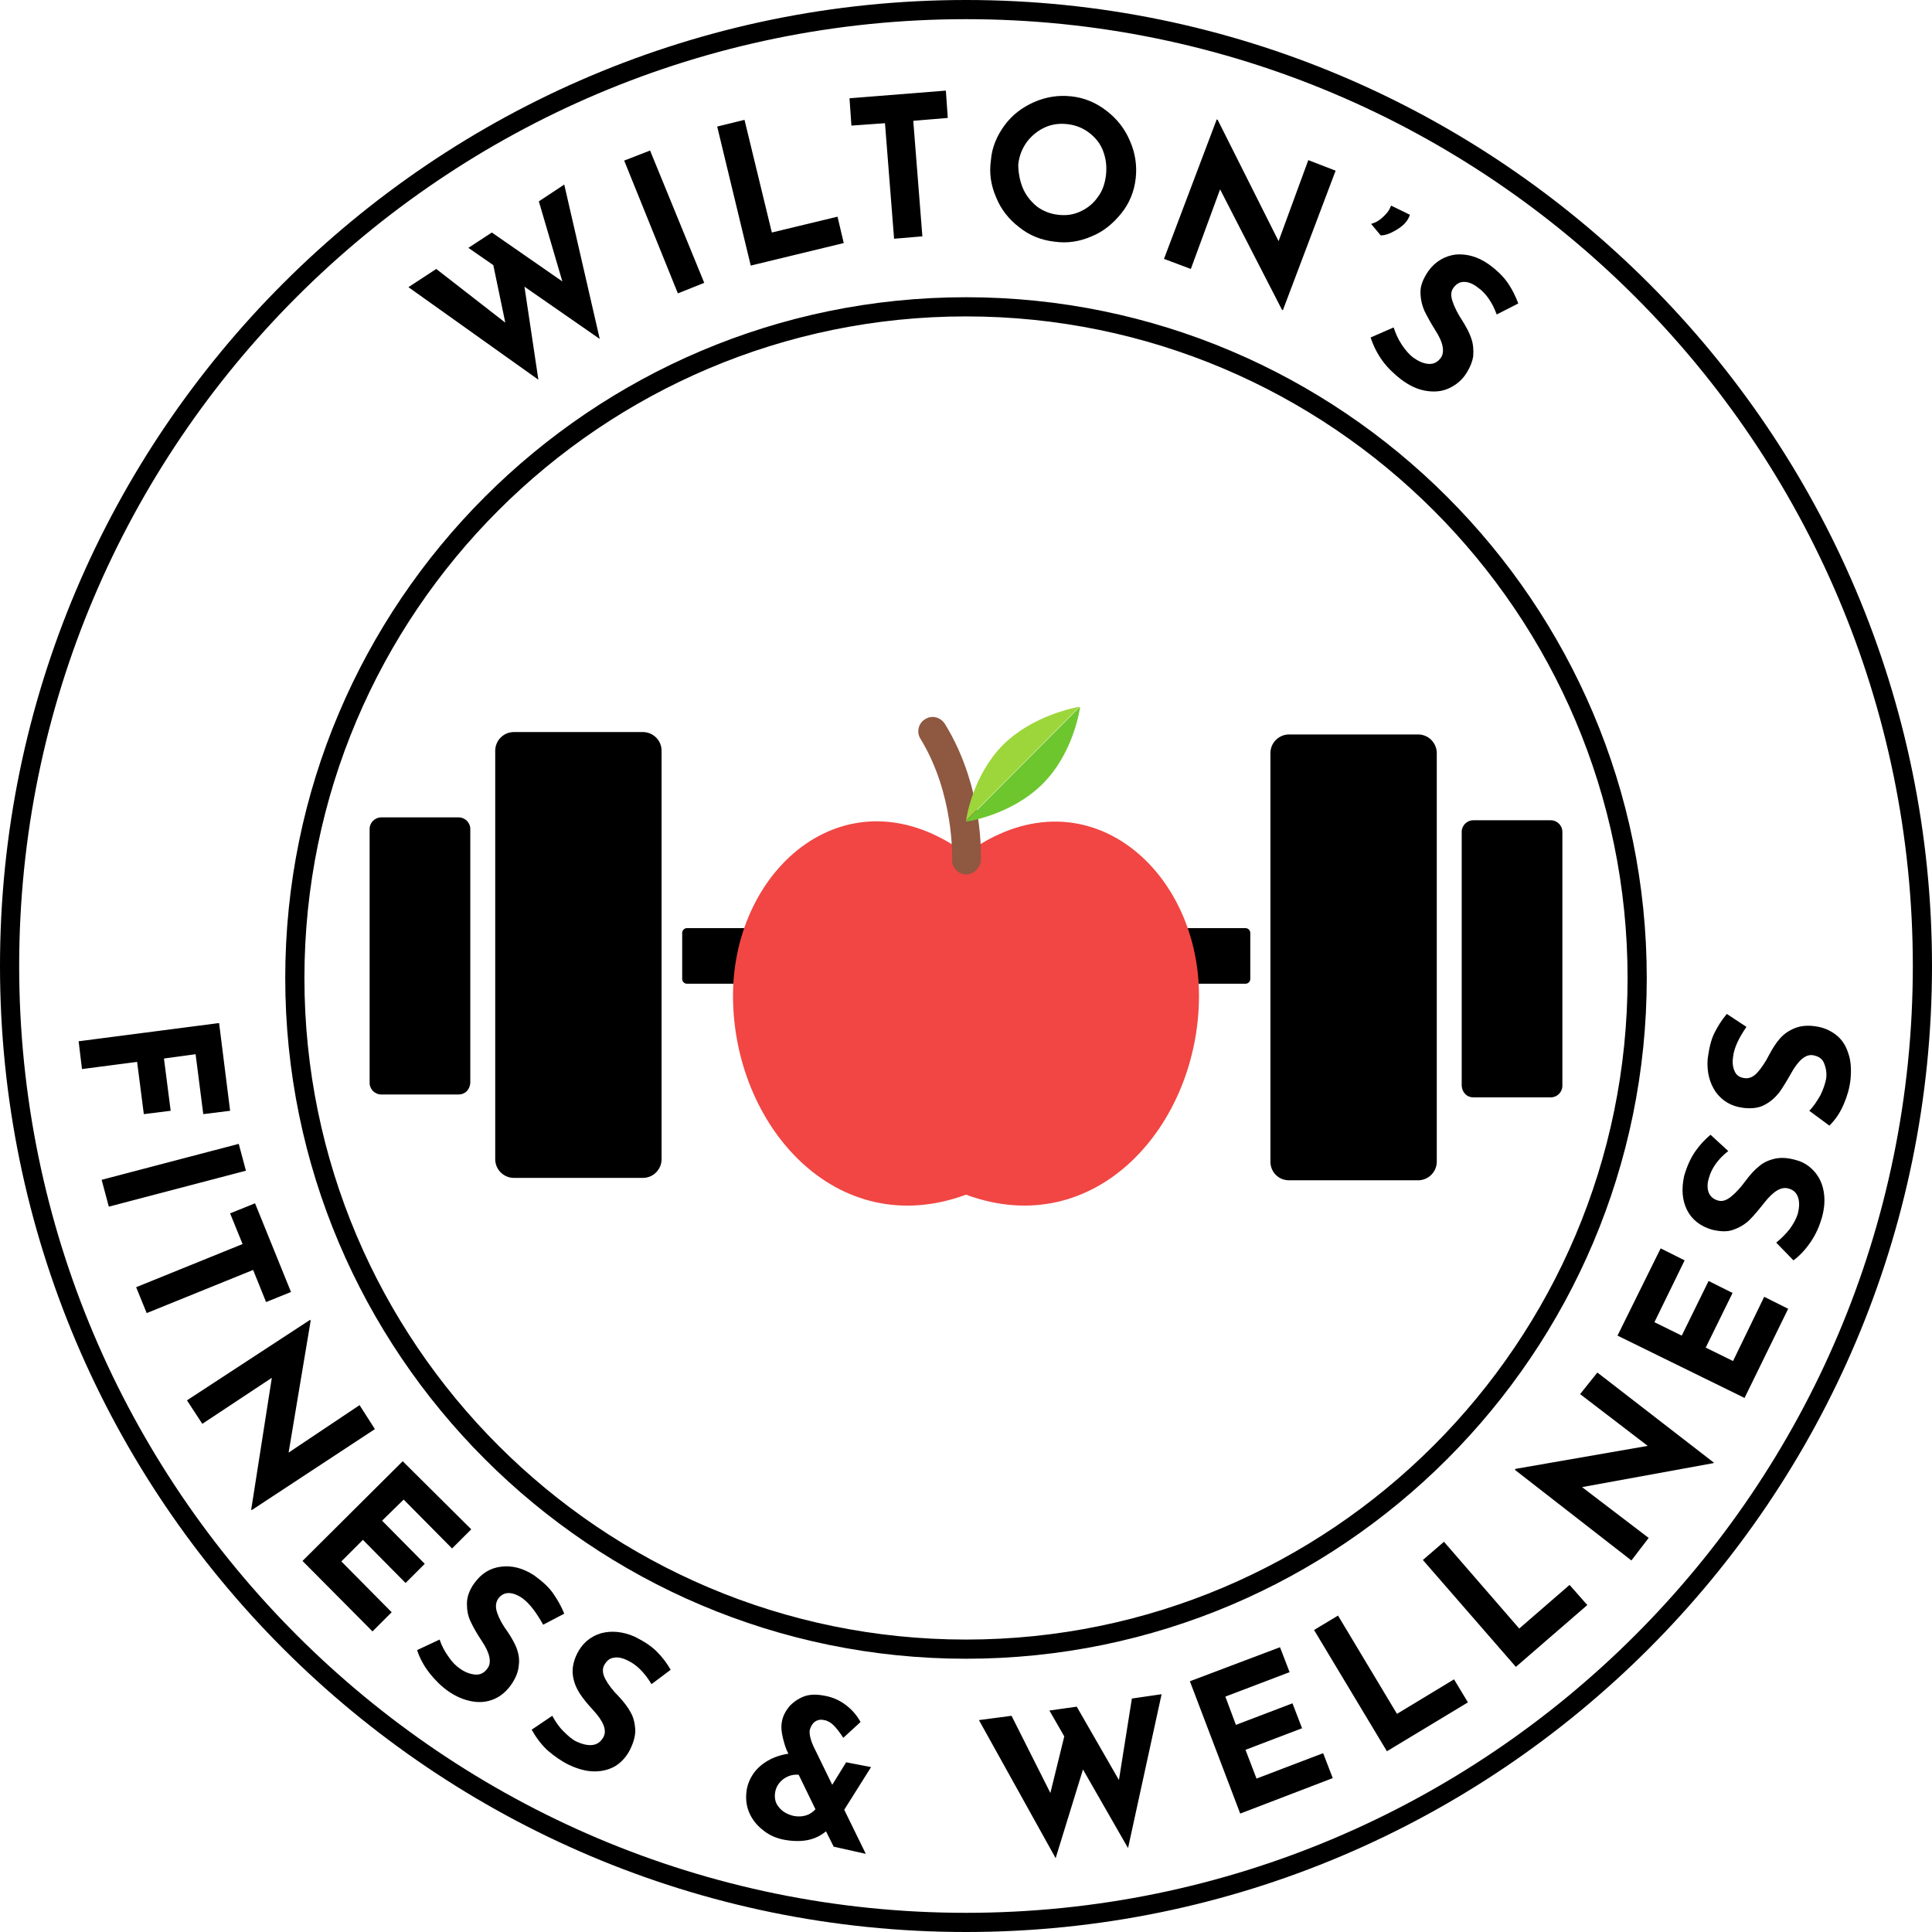
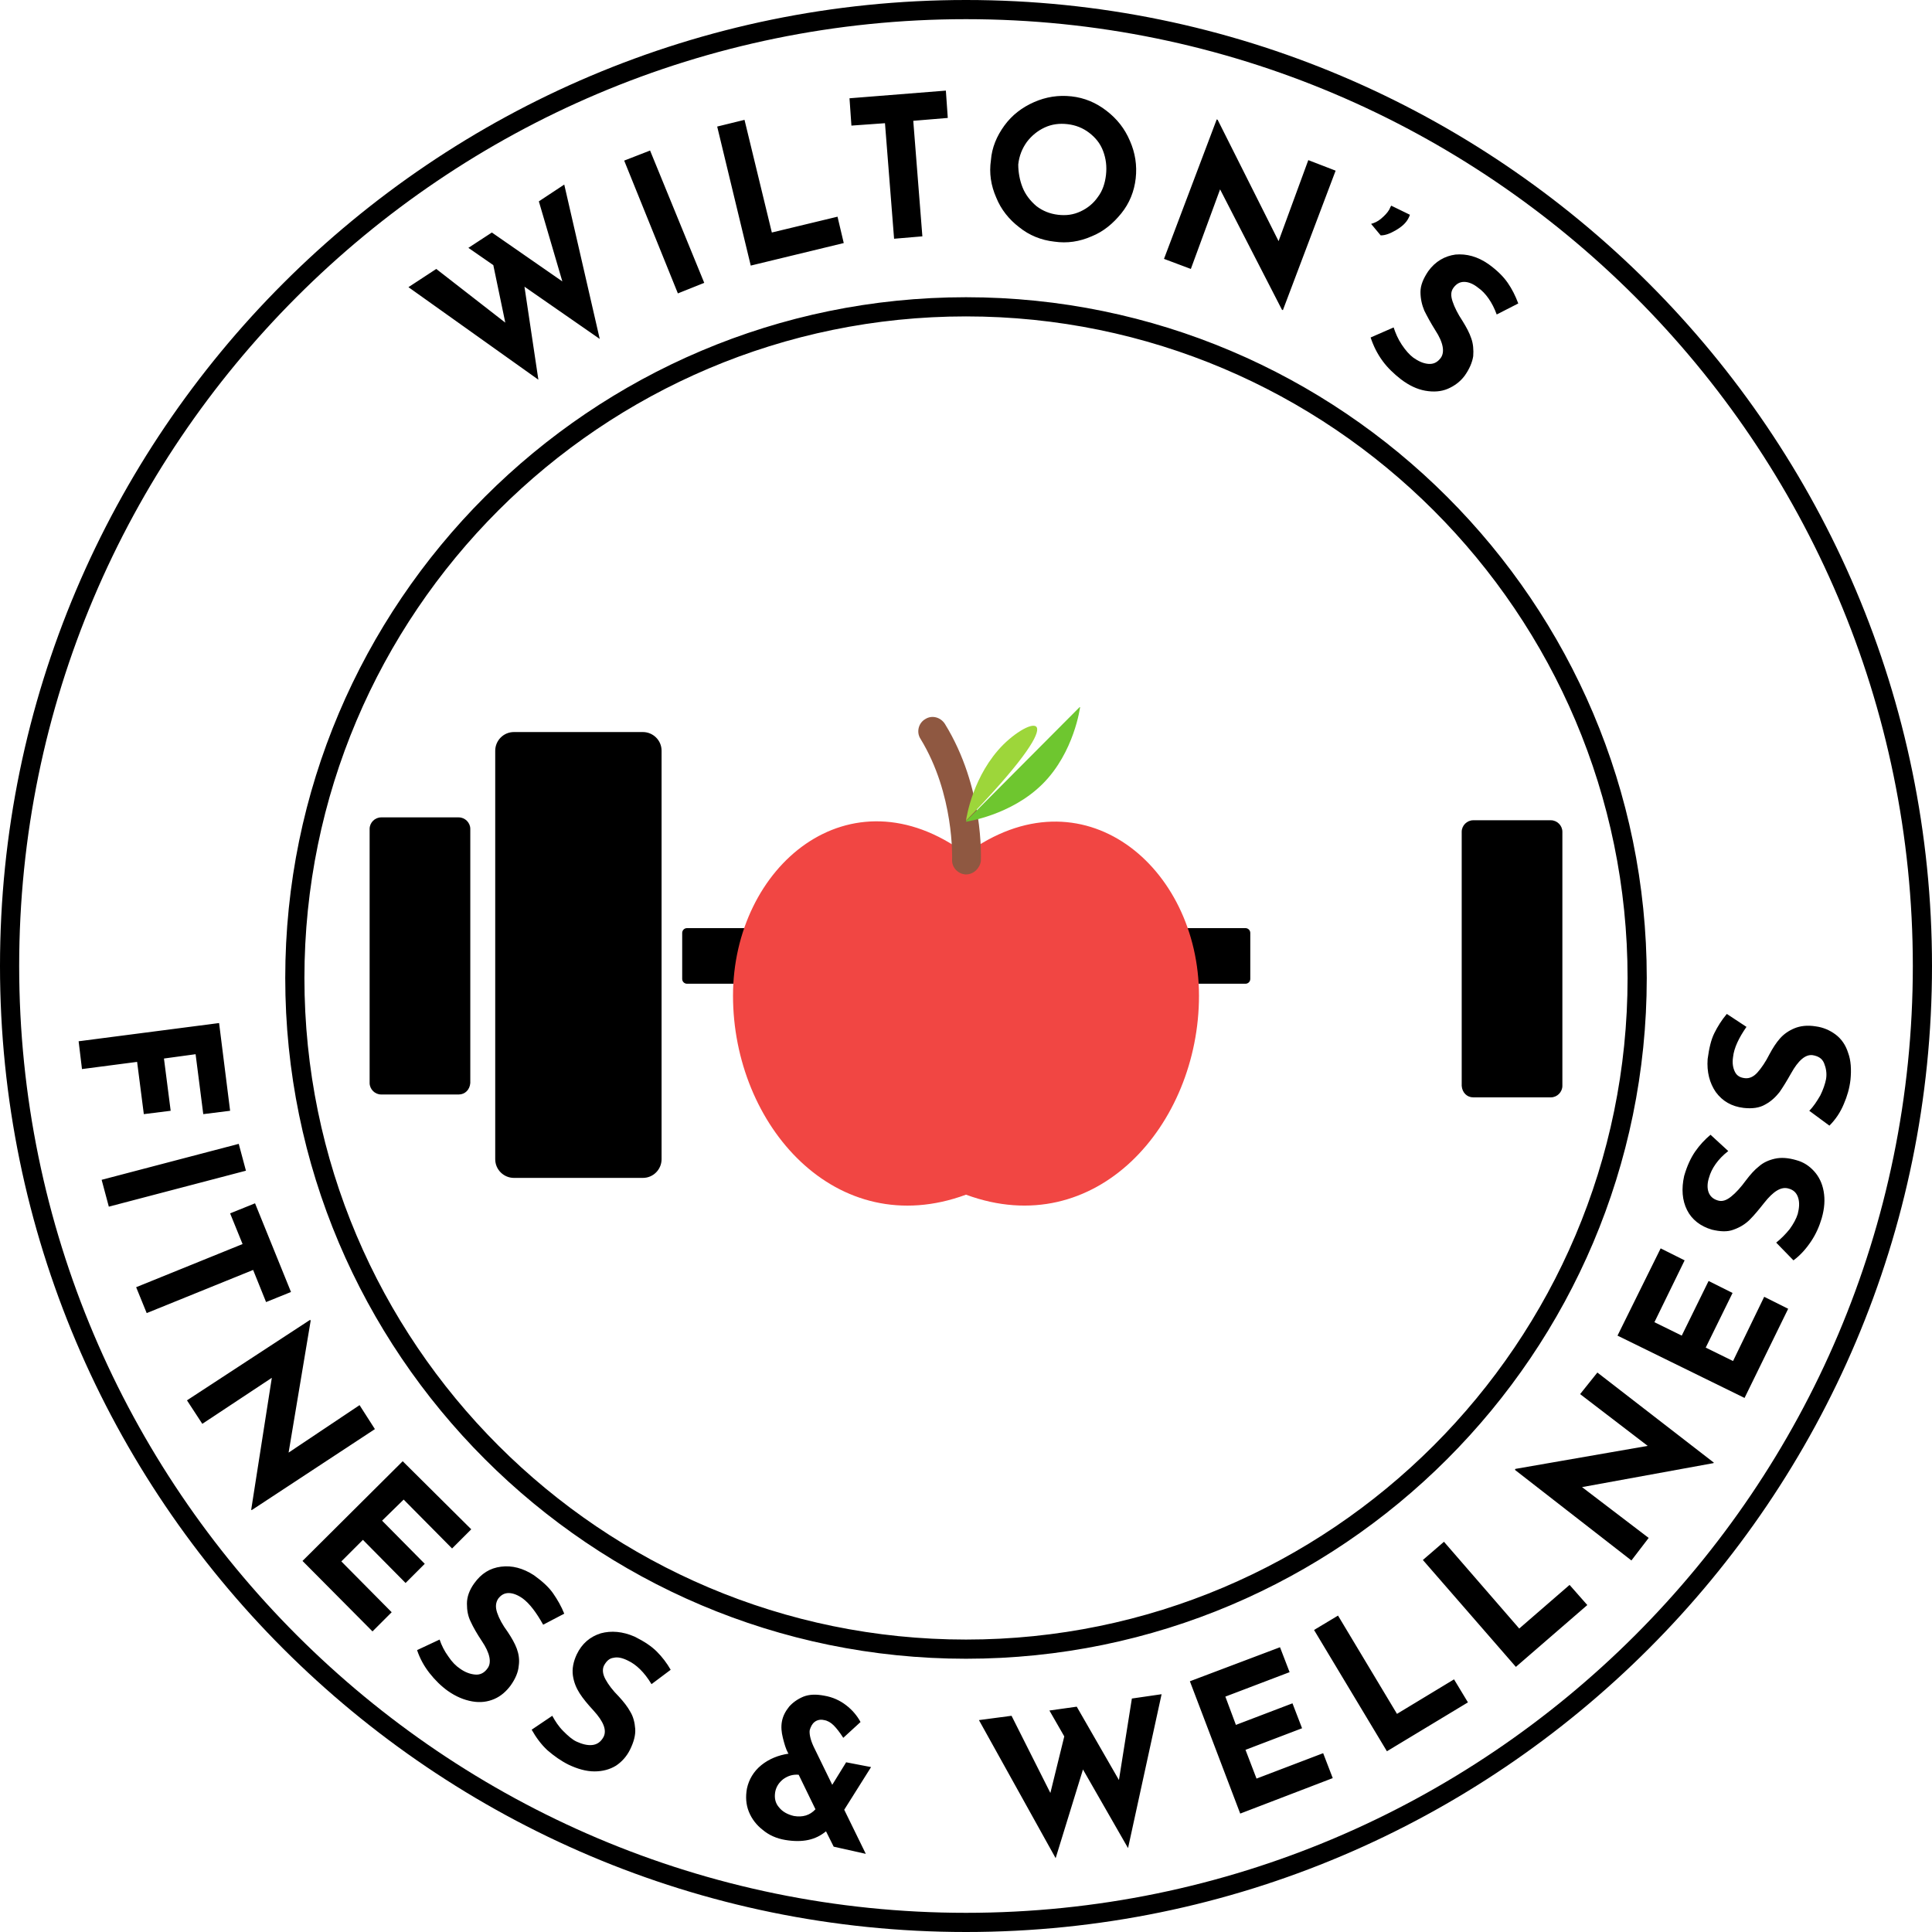
<svg xmlns="http://www.w3.org/2000/svg" version="1.1" id="Layer_1" x="0px" y="0px" viewBox="0 0 403 403" style="enable-background:new 0 0 403 403;" xml:space="preserve">
  <style type="text/css">
	.st0{fill:#F14643;}
	.st1{fill:#8F5841;}
	.st2{fill:#9DD63A;}
	.st3{fill:#6EC62F;}
</style>
  <g>
    <path d="M134.1,245.7h-26.9c-2.1,0-3.9-1.7-3.9-3.9v-85.2c0-2.1,1.7-3.9,3.9-3.9h26.9c2.1,0,3.9,1.7,3.9,3.9v85.2   C138,243.9,136.3,245.7,134.1,245.7z" />
    <path d="M95.7,228.3H79.5c-1.3,0-2.4-1.1-2.4-2.4v-53c0-1.3,1.1-2.4,2.4-2.4h16.2c1.3,0,2.4,1.1,2.4,2.4v53   C98,227.3,97,228.3,95.7,228.3z" />
-     <path d="M268.9,246.2h26.9c2.1,0,3.9-1.7,3.9-3.9v-85.2c0-2.1-1.7-3.9-3.9-3.9h-26.9c-2.1,0-3.9,1.7-3.9,3.9v85.2   C265,244.5,266.7,246.2,268.9,246.2z" />
    <path d="M307.3,228.9h16.2c1.3,0,2.4-1.1,2.4-2.4v-53c0-1.3-1.1-2.4-2.4-2.4h-16.2c-1.3,0-2.4,1.1-2.4,2.4v53   C305,227.9,306,228.9,307.3,228.9z" />
    <path d="M259.8,205.2H143.3c-0.5,0-1-0.4-1-1v-9.6c0-0.5,0.4-1,1-1h116.5c0.5,0,1,0.4,1,1v9.6C260.8,204.8,260.3,205.2,259.8,205.2   z" />
  </g>
  <g>
    <path class="st0" d="M201.5,178.1c-24.3-18-48.6,2.6-48.6,29.6s21.5,51.5,48.6,41.5c27.1,10,48.6-14.6,48.6-41.5   S225.8,160.2,201.5,178.1" />
    <path class="st1" d="M201.5,182.4c0,0-0.1,0-0.1,0c-1.6-0.1-2.9-1.5-2.8-3.1c0-0.2,0.5-13.6-6.6-25.2c-0.9-1.4-0.4-3.3,1-4.1   c1.4-0.9,3.2-0.4,4.1,1c8.2,13.3,7.5,28,7.5,28.6C204.4,181.1,203.1,182.4,201.5,182.4" />
-     <path class="st2" d="M209.3,155.3c-6.3,6.3-7.7,15.1-7.8,15.9l23.7-23.8C224.4,147.6,215.6,149.1,209.3,155.3" />
+     <path class="st2" d="M209.3,155.3c-6.3,6.3-7.7,15.1-7.8,15.9C224.4,147.6,215.6,149.1,209.3,155.3" />
    <g>
      <path class="st3" d="M217.5,163.5c6.6-6.6,7.8-16,7.8-16s0,0-0.1,0l-23.7,23.8c0,0,0,0.1,0,0.1S210.9,170.1,217.5,163.5" />
    </g>
  </g>
  <path d="M201.5,346c-78.3,0-142-63.7-142-142c0-78.3,63.7-142,142-142c78.3,0,142,63.7,142,142C343.5,282.3,279.8,346,201.5,346z   M201.5,66c-76.1,0-138,61.9-138,138c0,76.1,61.9,138,138,138c76.1,0,138-61.9,138-138C339.5,127.9,277.6,66,201.5,66z M201.5,403  C90.4,403,0,312.6,0,201.5S90.4,0,201.5,0S403,90.4,403,201.5S312.6,403,201.5,403z M201.5,4C92.6,4,4,92.6,4,201.5  C4,310.4,92.6,399,201.5,399C310.4,399,399,310.4,399,201.5C399,92.6,310.4,4,201.5,4z" />
  <path d="M48,231.7l-5.6,0.7l-1.6-12.5l-6.6,0.9l1.4,10.9l-5.6,0.7l-1.4-10.9l-11.5,1.5l-0.7-5.8l29.3-3.8L48,231.7z M51.3,244.2  l-28.6,7.5l-1.5-5.6l28.6-7.5L51.3,244.2z M60.7,269.5l-5.2,2.1l-2.7-6.7l-22.2,9l-2.2-5.4l22.2-9l-2.6-6.4l5.2-2.1L60.7,269.5z   M78.2,298.1L52.5,315l-0.1-0.1l4.3-27.5L42.2,297l-3.2-4.9l25.7-16.8l0.1,0.2L60.2,303l14.8-9.9L78.2,298.1z M98.3,319l-4,4  l-10.1-10.2l-4.5,4.4l8.9,9l-4,4l-8.9-9l-4.5,4.5l10.5,10.6l-4,4l-14.6-14.7l20.9-20.8L98.3,319z M109,333.4c-1-0.7-2-1.1-2.9-1.1  c-0.9,0-1.6,0.4-2.2,1.2c-0.5,0.8-0.6,1.7-0.2,2.9c0.4,1.2,1.1,2.5,2.2,4c0.8,1.2,1.5,2.4,1.9,3.5c0.4,1.1,0.6,2.3,0.4,3.6  c-0.1,1.3-0.7,2.7-1.7,4.1c-0.9,1.2-2,2.2-3.4,2.8c-1.4,0.6-2.9,0.8-4.6,0.5c-1.7-0.3-3.4-1-5.1-2.2c-1.4-1-2.7-2.3-3.8-3.7  c-1.1-1.4-2-3-2.6-4.8l4.7-2.2c0.4,1.2,1,2.4,1.8,3.5c0.8,1.2,1.6,2,2.5,2.6c1,0.7,2,1.1,3.1,1.2c1,0.1,1.9-0.3,2.6-1.3  c0.9-1.2,0.5-3.2-1.2-5.7c-1-1.5-1.8-2.9-2.3-4c-0.6-1.2-0.8-2.4-0.8-3.8c0-1.4,0.5-2.8,1.5-4.2c1.5-2.1,3.3-3.2,5.6-3.5  c2.3-0.3,4.6,0.3,6.9,1.8c1.8,1.3,3.1,2.5,4,3.8c0.9,1.3,1.7,2.7,2.3,4.2l-4.4,2.3C111.9,336.4,110.5,334.5,109,333.4z M131,346.4  c-1.2-0.6-2.2-0.8-3-0.6c-0.9,0.1-1.5,0.7-2,1.6c-0.4,0.8-0.3,1.8,0.3,2.9c0.6,1.1,1.5,2.3,2.8,3.6c1,1.1,1.8,2.1,2.4,3.2  c0.6,1,0.9,2.2,1,3.5c0.1,1.3-0.3,2.8-1.1,4.4c-0.7,1.4-1.7,2.5-2.9,3.3c-1.3,0.8-2.8,1.2-4.5,1.2c-1.7,0-3.5-0.5-5.4-1.4  c-1.6-0.8-3-1.8-4.4-3c-1.3-1.2-2.4-2.7-3.3-4.3l4.3-2.9c0.6,1.1,1.3,2.2,2.3,3.2c1,1,1.9,1.8,2.8,2.2c1.1,0.5,2.2,0.8,3.2,0.7  c1-0.1,1.8-0.6,2.4-1.7c0.7-1.4,0-3.2-2.1-5.5c-1.2-1.3-2.2-2.5-2.9-3.6c-0.7-1.1-1.2-2.3-1.4-3.7c-0.2-1.4,0.1-2.9,0.8-4.4  c1.1-2.3,2.8-3.7,5-4.4c2.2-0.6,4.6-0.4,7.1,0.7c2,1,3.5,2,4.6,3.1c1.1,1.1,2.1,2.4,2.9,3.8l-4,3C134.4,348.8,132.7,347.2,131,346.4  z M173.9,385.2l-1.6-3.2c-1.1,0.9-2.3,1.5-3.7,1.8c-1.4,0.3-3,0.3-4.8,0c-1.8-0.3-3.4-1-4.7-2.1c-1.3-1-2.3-2.3-2.9-3.8  c-0.6-1.5-0.7-3.1-0.4-4.8c0.4-1.9,1.4-3.6,3-4.9c1.6-1.3,3.6-2.1,5.7-2.4l-0.1-0.1c-0.5-0.9-0.8-2-1.1-3.2  c-0.3-1.2-0.4-2.3-0.2-3.4c0.2-1.1,0.7-2.1,1.5-3.1c0.8-0.9,1.8-1.6,3-2.1c1.3-0.5,2.7-0.5,4.3-0.2c1.8,0.3,3.3,1,4.6,2  c1.3,1,2.3,2.2,3,3.5l-3.6,3.3c-0.7-1.1-1.4-2-2-2.6c-0.6-0.6-1.3-1-2-1.1c-0.8-0.2-1.5,0-2,0.4c-0.5,0.4-0.8,1-1,1.7  c-0.1,0.7,0.1,1.9,0.8,3.4l3.9,8l2.9-4.7l5.2,1l-5.6,8.9l4.5,9.2L173.9,385.2z M170.1,377.4l-3.5-7.2c-1.2-0.1-2.2,0.2-3.2,0.9  c-0.9,0.7-1.5,1.6-1.7,2.7c-0.2,1.2,0,2.3,0.8,3.2c0.7,0.9,1.8,1.5,3.1,1.8C167.4,379.1,168.9,378.7,170.1,377.4z M235.3,385.5  l-9.4-16.4l-5.7,18.5l-16-28.8l6.8-0.9l8.1,16.1l2.9-11.8l-3.1-5.4l5.7-0.8l8.8,15.3l2.7-17l6.2-0.9L235.3,385.5z M267,343.6l2,5.2  l-13.4,5.1l2.2,5.9l11.8-4.5l2,5.2l-11.8,4.5l2.3,6l13.9-5.3l2,5.2l-19.3,7.4l-10.5-27.6L267,343.6z M279.1,337l12.3,20.5l11.9-7.2  l2.9,4.8l-16.9,10.2L274.1,340L279.1,337z M301.2,321.6l15.7,18.1l10.5-9.1l3.7,4.2l-14.9,12.9l-19.4-22.3L301.2,321.6z   M333.2,286.3l24.3,18.8l-0.1,0.1l-27.4,5l13.9,10.6l-3.6,4.7L316,306.6l0.1-0.2l27.6-4.8l-14.1-10.8L333.2,286.3z M346.4,260.4  l5,2.5l-6.3,12.9l5.7,2.8l5.6-11.4l5,2.5l-5.6,11.4l5.7,2.8l6.5-13.4l5,2.5l-9.1,18.6l-26.5-13L346.4,260.4z M356.5,245.6  c-0.4,1.2-0.4,2.3-0.1,3.1c0.3,0.8,0.9,1.4,1.9,1.7c0.9,0.3,1.8,0,2.8-0.8c1-0.8,2-1.9,3.1-3.4c0.9-1.2,1.8-2.2,2.7-2.9  c0.9-0.8,2-1.3,3.3-1.6c1.3-0.3,2.8-0.2,4.5,0.3c1.5,0.4,2.7,1.2,3.7,2.3c1,1.1,1.7,2.5,2,4.2c0.3,1.7,0.2,3.5-0.4,5.6  c-0.5,1.7-1.2,3.3-2.2,4.8s-2.2,2.9-3.7,4l-3.6-3.7c1-0.8,1.9-1.7,2.8-2.8c0.8-1.1,1.4-2.2,1.7-3.2c0.3-1.2,0.4-2.3,0.1-3.3  s-0.9-1.7-2.1-2c-1.5-0.4-3.1,0.6-5,3c-1.1,1.4-2.1,2.6-3,3.5c-0.9,0.9-2,1.6-3.4,2.1c-1.3,0.5-2.8,0.4-4.5,0  c-2.4-0.7-4.2-2.1-5.2-4.1c-1-2-1.2-4.4-0.6-7.1c0.6-2.1,1.4-3.8,2.3-5.1c0.9-1.3,2-2.5,3.2-3.5l3.7,3.4  C358.3,241.8,357,243.8,356.5,245.6z M361.5,220.5c-0.2,1.3,0,2.3,0.4,3.1c0.4,0.8,1.1,1.2,2.1,1.3c0.9,0.1,1.8-0.3,2.6-1.2  c0.8-0.9,1.7-2.2,2.5-3.8c0.7-1.3,1.4-2.4,2.2-3.3s1.8-1.6,3-2.1c1.2-0.5,2.7-0.7,4.5-0.4c1.5,0.2,2.9,0.8,4.1,1.7  c1.2,0.9,2.1,2.2,2.6,3.8c0.6,1.6,0.7,3.5,0.5,5.6c-0.2,1.8-0.7,3.5-1.4,5.1c-0.7,1.7-1.7,3.2-3,4.5l-4.2-3.1c0.9-0.9,1.6-2,2.3-3.2  c0.6-1.2,1-2.4,1.2-3.4c0.2-1.2,0-2.3-0.4-3.3c-0.4-1-1.2-1.5-2.4-1.7c-1.5-0.2-3,1.1-4.5,3.8c-0.9,1.6-1.7,2.9-2.4,3.9  c-0.8,1-1.7,1.9-3,2.6c-1.2,0.7-2.7,0.9-4.5,0.7c-2.5-0.3-4.4-1.4-5.8-3.3c-1.3-1.9-1.9-4.2-1.7-6.9c0.3-2.2,0.7-4,1.4-5.4  s1.5-2.7,2.6-4l4.1,2.7C362.7,216.5,361.7,218.6,361.5,220.5z" />
  <path d="M125.1,70.7l-15.7-10.9l2.9,19.4L85.2,59.9l5.8-3.8l14.4,11.2l-2.5-12l-5.2-3.6l4.9-3.2l14.7,10.2L112.4,42l5.3-3.5  L125.1,70.7z M135.6,31.4L146.9,59l-5.5,2.2l-11.2-27.7L135.6,31.4z M155.3,25l5.7,23.5l13.7-3.3l1.3,5.5l-19.4,4.7l-7-29L155.3,25z   M197.3,18.9l0.4,5.7l-7.2,0.6l1.9,24.1l-5.9,0.5l-1.9-24.1l-7,0.5l-0.4-5.7L197.3,18.9z M209.5,26.2c1.6-2.2,3.7-3.8,6.2-4.9  c2.5-1.1,5.1-1.5,7.8-1.2c2.7,0.3,5.1,1.3,7.3,3c2.2,1.7,3.8,3.7,4.9,6.3c1.1,2.5,1.5,5.1,1.2,7.8c-0.3,2.7-1.3,5.2-3,7.3  c-1.7,2.1-3.7,3.8-6.2,4.8c-2.5,1.1-5.1,1.5-7.8,1.1c-2.7-0.3-5.2-1.3-7.3-3c-2.1-1.6-3.8-3.7-4.8-6.2c-1.1-2.5-1.5-5.1-1.1-7.8  C206.9,30.8,207.9,28.4,209.5,26.2z M213.3,39.1c0.6,1.5,1.6,2.8,2.9,3.9c1.3,1,2.8,1.6,4.5,1.8c1.7,0.2,3.2,0,4.7-0.7  s2.7-1.7,3.6-3c1-1.3,1.5-2.9,1.7-4.6c0.2-1.8,0-3.4-0.6-5s-1.6-2.8-2.9-3.8c-1.3-1-2.8-1.6-4.5-1.8c-1.7-0.2-3.3,0-4.8,0.7  c-1.5,0.7-2.7,1.7-3.7,3c-1,1.4-1.6,2.9-1.8,4.7C212.4,35.9,212.7,37.6,213.3,39.1z M278.6,35.6l-11,29.1l-0.2-0.1l-12.9-25.1  l-6.1,16.6l-5.6-2.1l11-29.1l0.2,0.1l12.7,25.3l6.2-16.9L278.6,35.6z M286,46.7c0.7-0.2,1.4-0.5,2.1-1.1s1.3-1.2,1.7-1.9  c0.1-0.2,0.2-0.5,0.4-0.8l3.9,1.9c-0.1,0.3-0.2,0.5-0.3,0.7c-0.5,1-1.4,1.8-2.6,2.5c-1.2,0.7-2.2,1.1-3.2,1.1L286,46.7z M308.3,60  c-1-0.8-2-1.2-2.9-1.2c-0.9,0-1.6,0.4-2.2,1.2c-0.6,0.8-0.6,1.7-0.2,2.9c0.4,1.2,1.1,2.6,2.1,4.1c0.8,1.3,1.4,2.4,1.8,3.6  c0.4,1.1,0.5,2.4,0.4,3.7c-0.2,1.3-0.8,2.7-1.8,4.1c-0.9,1.2-2.1,2.1-3.5,2.7c-1.4,0.6-3,0.7-4.7,0.4c-1.7-0.3-3.4-1.1-5.1-2.4  c-1.4-1.1-2.7-2.3-3.8-3.8c-1.1-1.5-1.9-3.1-2.5-4.9l4.8-2.1c0.4,1.2,0.9,2.4,1.7,3.6c0.8,1.2,1.6,2.1,2.4,2.7c1,0.7,2,1.2,3.1,1.3  c1.1,0.1,1.9-0.3,2.6-1.2c0.9-1.2,0.6-3.2-1.1-5.8c-1-1.6-1.7-2.9-2.3-4.1c-0.5-1.2-0.8-2.5-0.8-3.9c0-1.4,0.6-2.8,1.6-4.3  c1.5-2.1,3.5-3.2,5.7-3.5c2.3-0.2,4.6,0.4,6.9,2c1.8,1.3,3.1,2.6,4,3.9c0.9,1.3,1.6,2.7,2.2,4.3l-4.5,2.3  C311.3,63.1,309.9,61.1,308.3,60z" />
</svg>